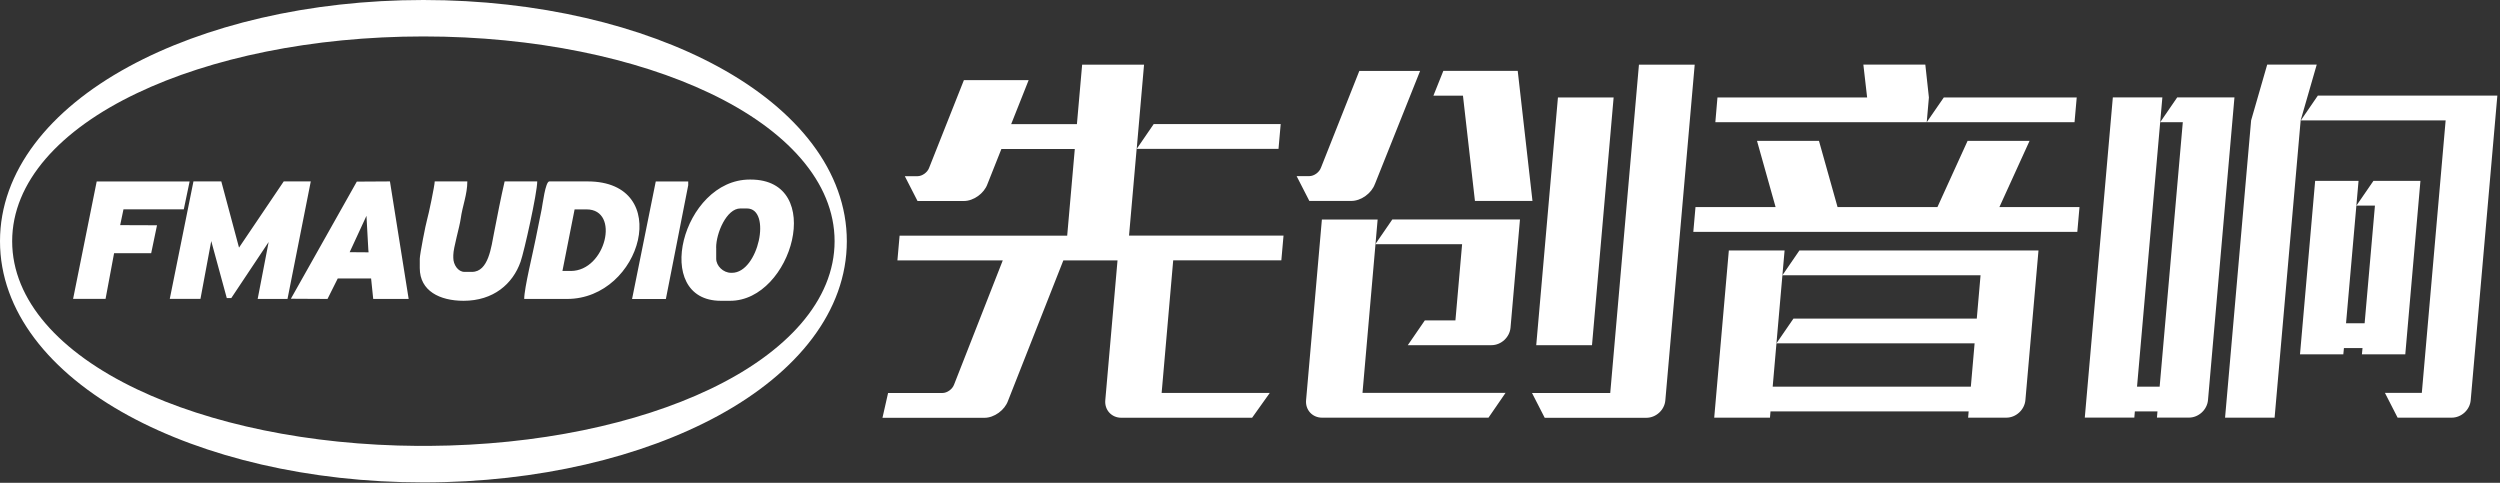
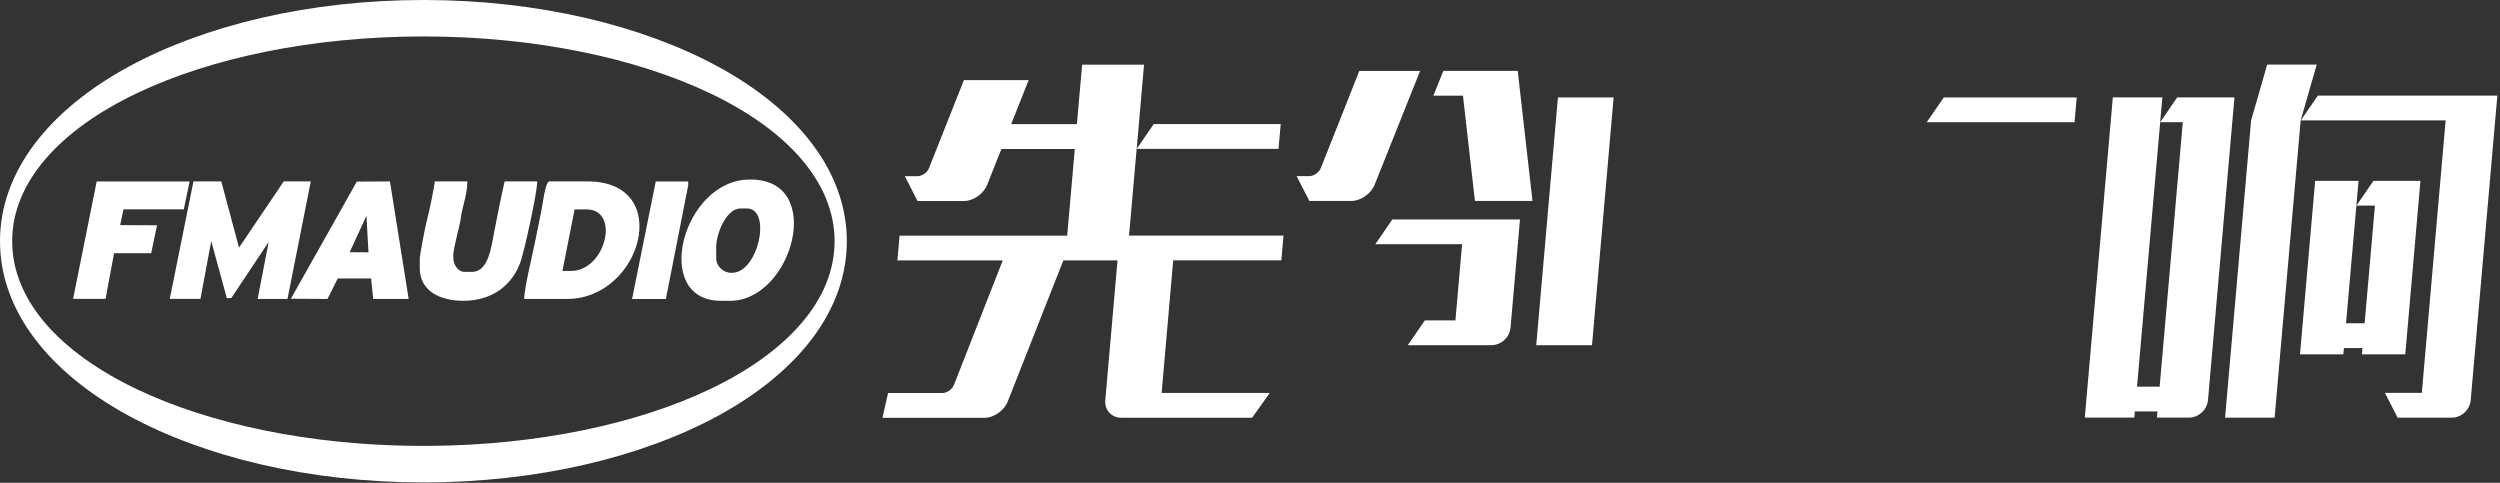
<svg xmlns="http://www.w3.org/2000/svg" xmlns:xlink="http://www.w3.org/1999/xlink" version="1.1" id="图层_1" x="0px" y="0px" width="378px" height="73px" viewBox="0 0 378 73" enable-background="new 0 0 378 73" xml:space="preserve">
  <rect x="0" y="0" width="378" height="73" fill="#333333" stroke="none" />
  <g>
    <defs>
      <rect id="SVGID_1_" width="377.59" height="72.939" />
    </defs>
    <clipPath id="SVGID_2_">
      <use xlink:href="#SVGID_1_" overflow="visible" />
    </clipPath>
    <g clip-path="url(#SVGID_2_)">
      <path fill="#FFFFFF" d="M171.87,22.51l1.11-12.729h-9.36l-0.79,8.99h-9.94l2.64-6.65h-9.79l-5.25,13.24    c-0.25,0.7-1.04,1.28-1.77,1.28h-1.91l1.92,3.75h7.02c1.46,0,3.05-1.15,3.55-2.55l2.11-5.31h11.1l-1.15,13.1h-25.34l-0.33,3.74    h15.93l-7.36,18.771c-0.25,0.699-1.04,1.279-1.77,1.279h-8.21l-0.85,3.75h15.43c1.46,0,3.05-1.15,3.55-2.561l8.37-21.239h8.19    l-1.85,21.149c-0.13,1.461,0.95,2.641,2.41,2.641h19.79l2.67-3.75h-16.35l1.75-20.051h16.35l0.33-3.739h-23.36l1.15-13.1    L171.87,22.51z" />
      <path fill="#FFFFFF" d="M193.641,18.76H174.44l-2.57,3.75h21.44L193.641,18.76z" />
      <path fill="#FFFFFF" d="M350.46,14.45l-2.57,3.75h21.891l-3.601,41.2h-5.58l1.92,3.75h8.181c1.46,0,2.75-1.181,2.87-2.641    l4.029-46.05h-27.13L350.46,14.45z" />
      <path fill="#FFFFFF" d="M326.62,18.48h3.42l-3.5,39.98h-3.42L326.62,18.48l0.33-3.75h-7.49l-4.24,48.411h7.49l0.08-0.94h3.42    l-0.08,0.94h4.84c1.46,0,2.75-1.19,2.88-2.65l4-45.76h-8.659L326.62,18.48z" />
      <path fill="#FFFFFF" d="M342.8,9.77l-2.43,8.43l-3.94,44.95h7.49l3.94-44.95l2.43-8.43H342.8z" />
      <path fill="#FFFFFF" d="M363.68,53.57l2.29-26.22h-7.109l-2.57,3.74h2.8l-1.56,17.79h-2.811l1.891-21.53h-6.561l-2.29,26.22h6.55    l0.091-0.94h2.81l-0.09,0.94H363.68z" />
-       <path fill="#FFFFFF" d="M269.5,41.62h29.96l-0.57,6.55h-27.72l-2.57,3.74h29.96l-0.569,6.55h-29.961l0.57-6.55L269.5,41.62    l0.33-3.75h-8.43l-2.211,25.28h8.431l0.08-0.95h29.96l-0.08,0.95h5.78c1.46,0,2.75-1.19,2.88-2.65l1.979-22.63H272.07L269.5,41.62    z" />
-       <path fill="#FFFFFF" d="M306.87,21.3h-9.37l-4.561,10.01h-15.1l-2.811-10.01h-9.369l2.811,10.01h-12.111l-0.33,3.75h58.061    l0.33-3.75h-12.11L306.87,21.3z" />
-       <path fill="#FFFFFF" d="M291.65,14.74l-0.541-4.97h-9.369l0.57,4.97H259.68l-0.32,3.74h31.961L291.65,14.74z" />
      <path fill="#FFFFFF" d="M314,14.74h-20.1l-2.58,3.74h22.35L314,14.74z" />
      <path fill="#FFFFFF" d="M243.98,14.74h-8.42l-3.281,37.449h8.431L243.98,14.74z" />
-       <path fill="#FFFFFF" d="M208.3,33.19h-8.43l-2.39,27.32c-0.131,1.46,0.949,2.641,2.41,2.641h25.17l2.58-3.75H206.01l2.29-26.22    V33.19z" />
-       <path fill="#FFFFFF" d="M243.48,59.42h-11.84l1.92,3.75h15.369c1.461,0,2.75-1.18,2.87-2.64l4.44-50.75h-8.43l-4.34,49.64H243.48z    " />
      <path fill="#FFFFFF" d="M207.891,27.82l6.83-17.1h-9.191l-5.799,14.63c-0.25,0.7-1.041,1.28-1.771,1.28h-1.91l1.921,3.75h6.359    c1.46,0,3.05-1.15,3.55-2.55L207.891,27.82z" />
      <path fill="#FFFFFF" d="M218.23,10.72l-1.5,3.75h4.47l1.81,15.91h8.7l-2.229-19.66H218.23z" />
      <path fill="#FFFFFF" d="M215.43,48.45l-2.57,3.739h12.65c1.461,0,2.75-1.189,2.881-2.649l1.43-16.36H210.52l-2.569,3.74h13.12    l-1.01,11.52h-4.631V48.45z" />
      <path fill="#FFFFFF" d="M64.02,0c17.37,0,33.13,3.86,44.58,10.09c12.01,6.54,19.44,15.85,19.44,26.38    c0,10.53-7.43,19.841-19.44,26.38c-11.45,6.23-27.21,10.09-44.58,10.09S30.89,69.08,19.44,62.85C7.43,56.311,0,47,0,36.47    c0-10.53,7.43-19.84,19.44-26.38C30.88,3.86,46.65,0,64.02,0z M63.23,67.42c0.26,0,0.52,0,0.79,0s0.53,0,0.79,0    c16.55-0.1,31.56-3.35,42.5-8.561c11.66-5.549,18.88-13.459,18.88-22.39c0-8.93-7.21-16.84-18.88-22.39    C96.19,8.79,80.88,5.51,64.02,5.51S31.84,8.78,20.73,14.08C9.06,19.63,1.84,27.53,1.84,36.47c0,8.94,7.21,16.841,18.88,22.39    c10.94,5.211,25.95,8.461,42.5,8.561H63.23z" />
      <path fill="#FFFFFF" d="M79.26,45.2h6.48c11.31,0,16.22-17.77,3.1-17.77h-5.78c-0.6,0-1.02,3.51-1.16,4.2    c-0.3,1.49-0.61,2.96-0.9,4.46C80.6,38.15,79.26,43.57,79.26,45.2z M108.99,45.48c-10.54,0-5.83-18.331,4.37-18.331h0.14    c11.41,0,6.28,18.331-3.1,18.331H108.99z M25.67,45.189h4.64l1.63-8.739l2.35,8.62h0.68l5.65-8.48l-1.66,8.61h4.51l3.52-17.77    H42.9l-6.76,10.009L33.46,27.43h-4.21L25.67,45.189z M63.47,39.13c0-0.649,0.91-5.3,1.11-5.94c0.21-0.68,1.15-5.17,1.15-5.76h4.93    c0,1.98-0.74,3.71-1,5.63c-0.17,1.27-1.12,4.42-1.12,5.51v0.42c0,1.02,0.71,2.119,1.69,2.119h1.13c2.52,0,2.92-3.81,3.35-5.959    c0.49-2.5,1.01-5.23,1.59-7.72h4.93c0,1.75-1.98,10.63-2.52,12.15c-1.18,3.359-4.11,5.9-8.62,5.9c-3.59,0-6.62-1.49-6.62-4.94    V39.13z M43.98,45.17l9.97-17.71l5.01-0.03l2.83,17.77h-5.36L56.11,42.1h-5.04L49.52,45.2l-5.55-0.03H43.98z M11.05,45.2    l3.57-17.76h14.05l-0.88,4.21h-9.12l-0.5,2.39l5.57,0.02l-0.88,4.22h-5.61l-1.29,6.909h-4.92L11.05,45.2z M95.57,45.2l3.58-17.76    h4.91V28l-3.38,17.21h-5.11V45.2z M108.29,37.439v1.69c0,1.07,1.06,2.12,2.25,2.12h0.14c4,0,6.05-9.73,2.25-9.73h-0.99    c-2.08,0-3.66,3.72-3.66,5.919H108.29z M85.04,40.97l1.84-9.31h1.81c5.12,0,2.92,9.31-2.39,9.31H85.04z M52.86,38.13l2.87,0.021    l-0.04-0.42l-0.28-5.101l-2.54,5.5H52.86z" />
    </g>
  </g>
</svg>